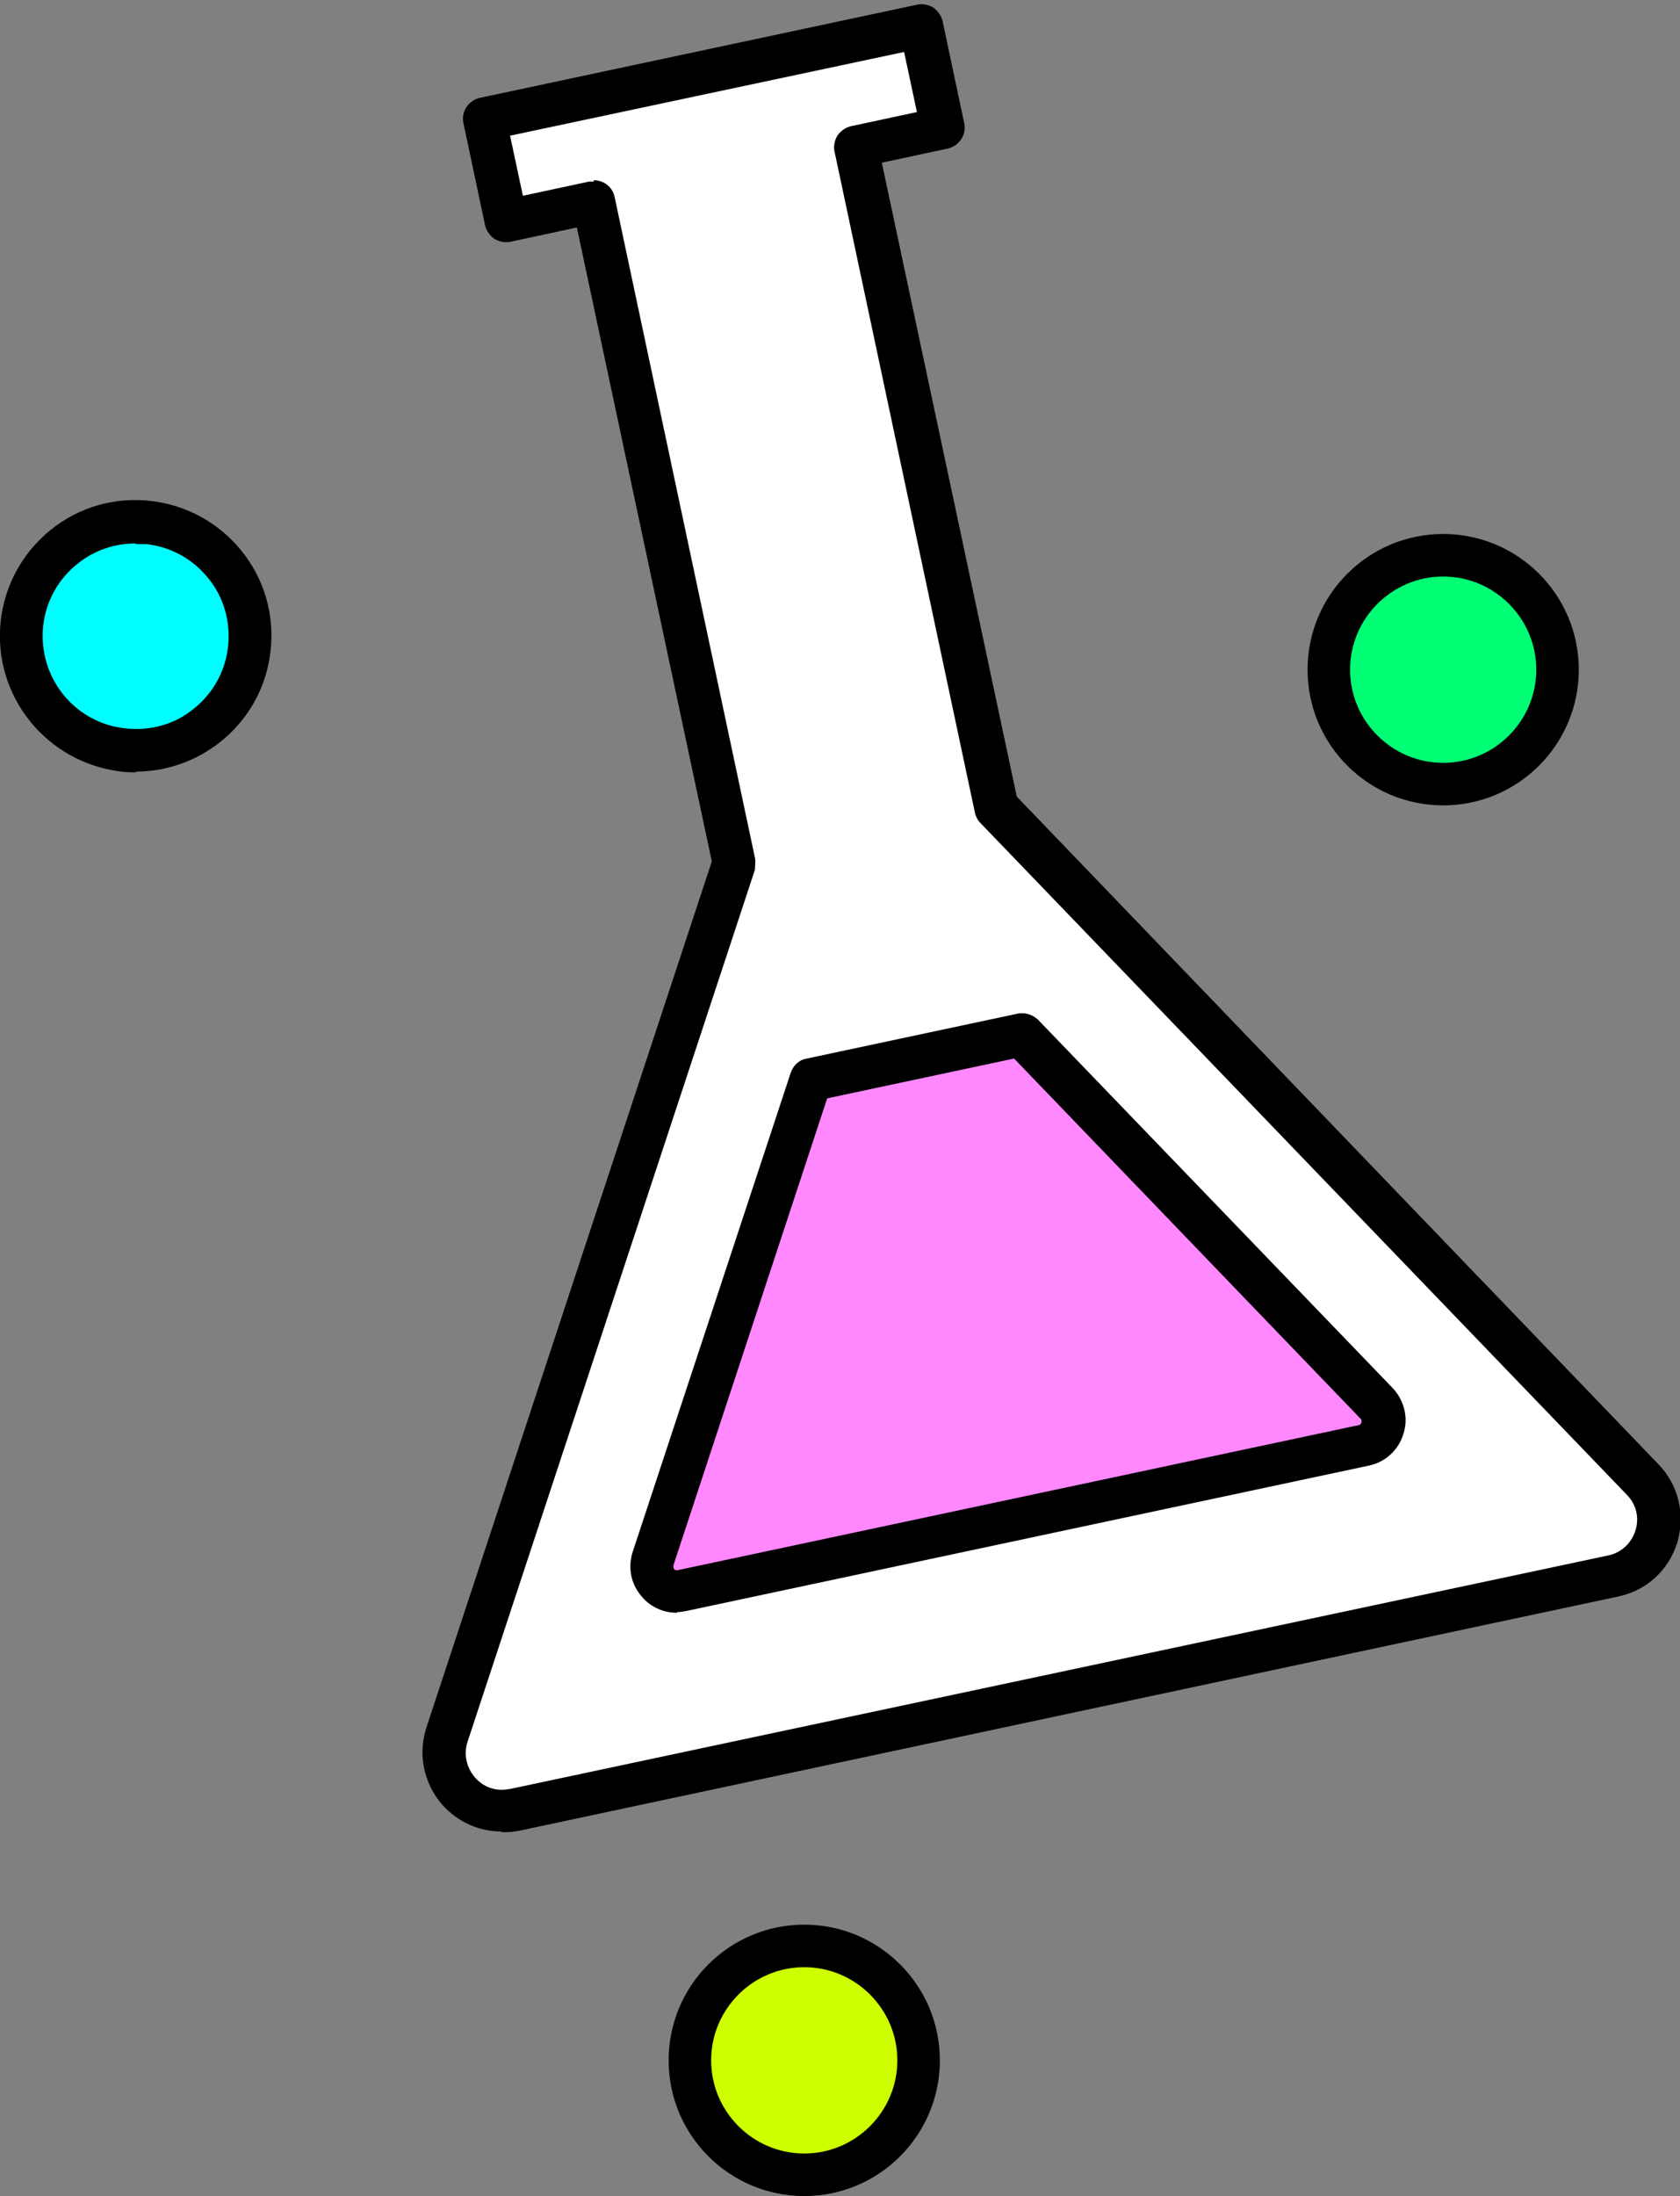
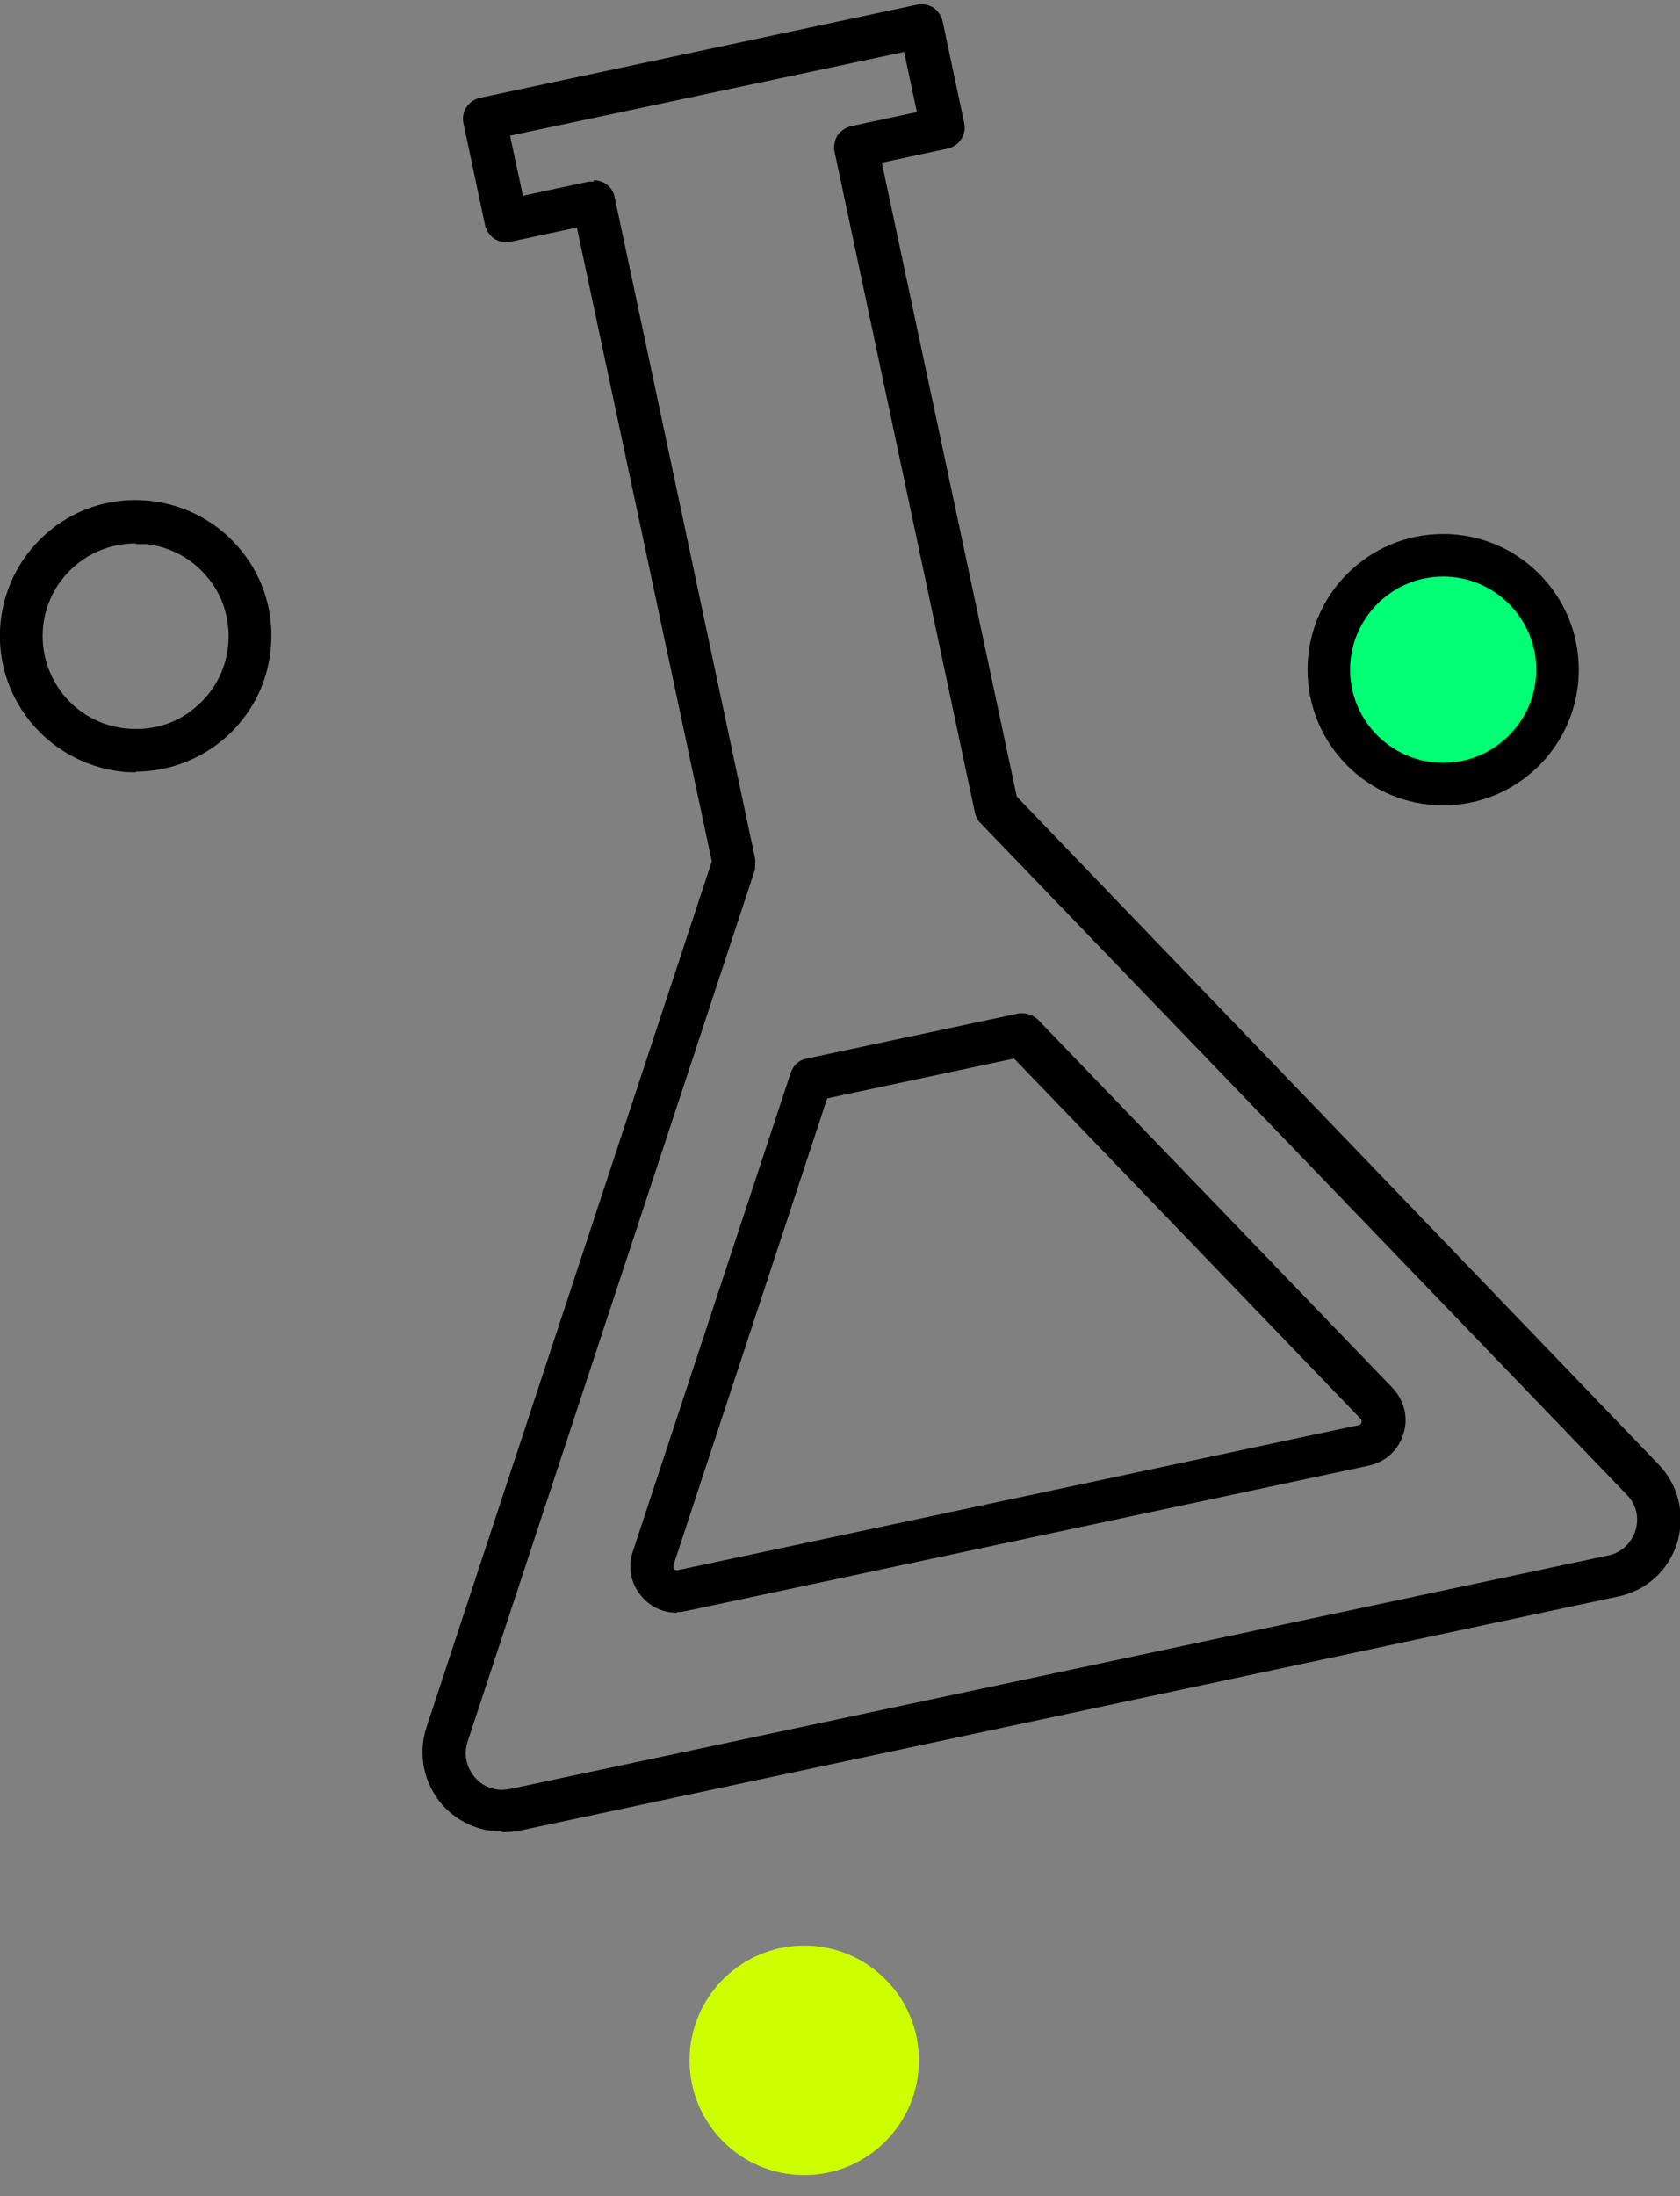
<svg xmlns="http://www.w3.org/2000/svg" id="uuid-11933167-6ac1-47a3-ac79-34455204636d" viewBox="0 0 249 325.3">
  <rect x="0" y="0" width="249" height="325.3" fill="#808080" stroke="none" />
  <defs>
    <style>      .st0 {        fill: #f8f;      }      .st1 {        fill: #00ff75;      }      .st2 {        fill: #00fdff;      }      .st3 {        fill: #fff;      }      .st4 {        fill: #cdff00;      }    </style>
  </defs>
  <g>
-     <circle class="st2" cx="20.1" cy="94.3" r="17" />
    <path d="M20.2,114.4c-.7,0-1.5,0-2.2-.1C6.9,113-1.1,103.1.1,92c.6-5.3,3.2-10.1,7.4-13.5,4.2-3.4,9.5-4.9,14.8-4.3,5.3.6,10.1,3.2,13.5,7.4,3.4,4.2,4.9,9.5,4.3,14.8-1.1,10.3-9.9,17.9-20,17.9ZM20.1,80.5c-3.1,0-6.1,1-8.6,3-2.9,2.3-4.7,5.6-5.1,9.2h0c-.8,7.6,4.6,14.4,12.2,15.2,3.7.4,7.3-.6,10.1-2.9,2.9-2.3,4.7-5.6,5.1-9.2s-.6-7.3-2.9-10.1c-2.3-2.9-5.6-4.7-9.2-5.1-.5,0-1,0-1.5,0Z" />
  </g>
  <g>
    <circle class="st4" cx="119.2" cy="305.2" r="17" />
-     <path d="M119.2,325.3c-11.1,0-20.1-9-20.1-20.1s9-20.1,20.1-20.1,20.1,9,20.1,20.1-9,20.1-20.1,20.1ZM119.2,291.4c-7.6,0-13.8,6.2-13.8,13.8s6.2,13.8,13.8,13.8,13.8-6.2,13.8-13.8-6.2-13.8-13.8-13.8Z" />
  </g>
  <g>
    <circle class="st1" cx="213.9" cy="99.2" r="17" />
    <path d="M213.9,119.3c-11.1,0-20.1-9-20.1-20.1s9-20.1,20.1-20.1,20.1,9,20.1,20.1-9,20.1-20.1,20.1ZM213.9,85.4c-7.6,0-13.8,6.2-13.8,13.8s6.2,13.8,13.8,13.8,13.8-6.2,13.8-13.8-6.2-13.8-13.8-13.8Z" />
  </g>
  <g>
-     <path class="st3" d="M76.2,267.9l162.9-34.7c6.6-1.4,9-9.4,4.4-14.3l-95.8-99.5-20.8-97.9,12.9-2.7-3.2-15.1-64.6,13.8,3.2,15.1,12.9-2.7,20.8,97.9-42.6,129.2c-2.1,6.3,3.4,12.4,9.9,11h0Z" />
    <path d="M74.3,271.3c-3.3,0-6.4-1.4-8.7-3.9-2.8-3.2-3.7-7.5-2.4-11.5l42.3-128.3-20-93.9-9.8,2.1c-.8.2-1.7,0-2.4-.4-.7-.5-1.2-1.2-1.4-2l-3.2-15.1c-.4-1.7.7-3.4,2.4-3.8L135.9.7c.8-.2,1.7,0,2.4.4.7.5,1.2,1.2,1.4,2l3.2,15.1c.4,1.7-.7,3.4-2.4,3.8l-9.8,2.1,20,93.9,95.1,98.9c3,3.1,4,7.4,2.8,11.6-1.3,4.1-4.5,7.1-8.8,8l-162.9,34.7s0,0-.1,0c-.8.2-1.6.2-2.4.2ZM88,26.7c1.5,0,2.8,1,3.1,2.5l20.8,97.9c.1.5,0,1.1,0,1.7l-42.6,129.2c-.6,1.8-.2,3.8,1.1,5.3,1.3,1.5,3.2,2.1,5.1,1.7,0,0,0,0,.1,0l162.8-34.6c1.9-.4,3.4-1.8,4-3.7.6-1.9.1-3.9-1.3-5.3l-95.8-99.5c-.4-.4-.7-1-.8-1.5l-20.8-97.9c-.2-.8,0-1.7.4-2.4.5-.7,1.2-1.2,2-1.4l9.8-2.1-1.9-8.9-58.4,12.4,1.9,8.9,9.8-2.1c.2,0,.4,0,.7,0Z" />
  </g>
  <g>
-     <path class="st0" d="M151.4,153.3l52.6,54.6c2,2.1.9,5.6-1.9,6.2l-101,21.5c-2.8.6-5.2-2.1-4.3-4.8l23.4-70.9,31.2-6.6h0Z" />
    <path d="M100.3,238.9c-1.9,0-3.8-.8-5.1-2.3-1.7-1.9-2.2-4.4-1.4-6.8l23.4-70.9c.4-1.1,1.2-1.9,2.4-2.1l31-6.6c1.1-.3,2.3,0,3.2.8h0s0,0,0,0l52.6,54.6c1.7,1.8,2.4,4.4,1.6,6.8-.7,2.4-2.7,4.2-5.1,4.7l-101,21.5c-.5.1-1,.2-1.5.2ZM122.6,162.7l-22.8,69.2c0,.2,0,.4.1.5.1.2.3.2.5.2l101-21.5c.2,0,.3-.2.4-.4,0-.3,0-.5-.1-.5l-51.4-53.4-27.7,5.9Z" />
  </g>
</svg>